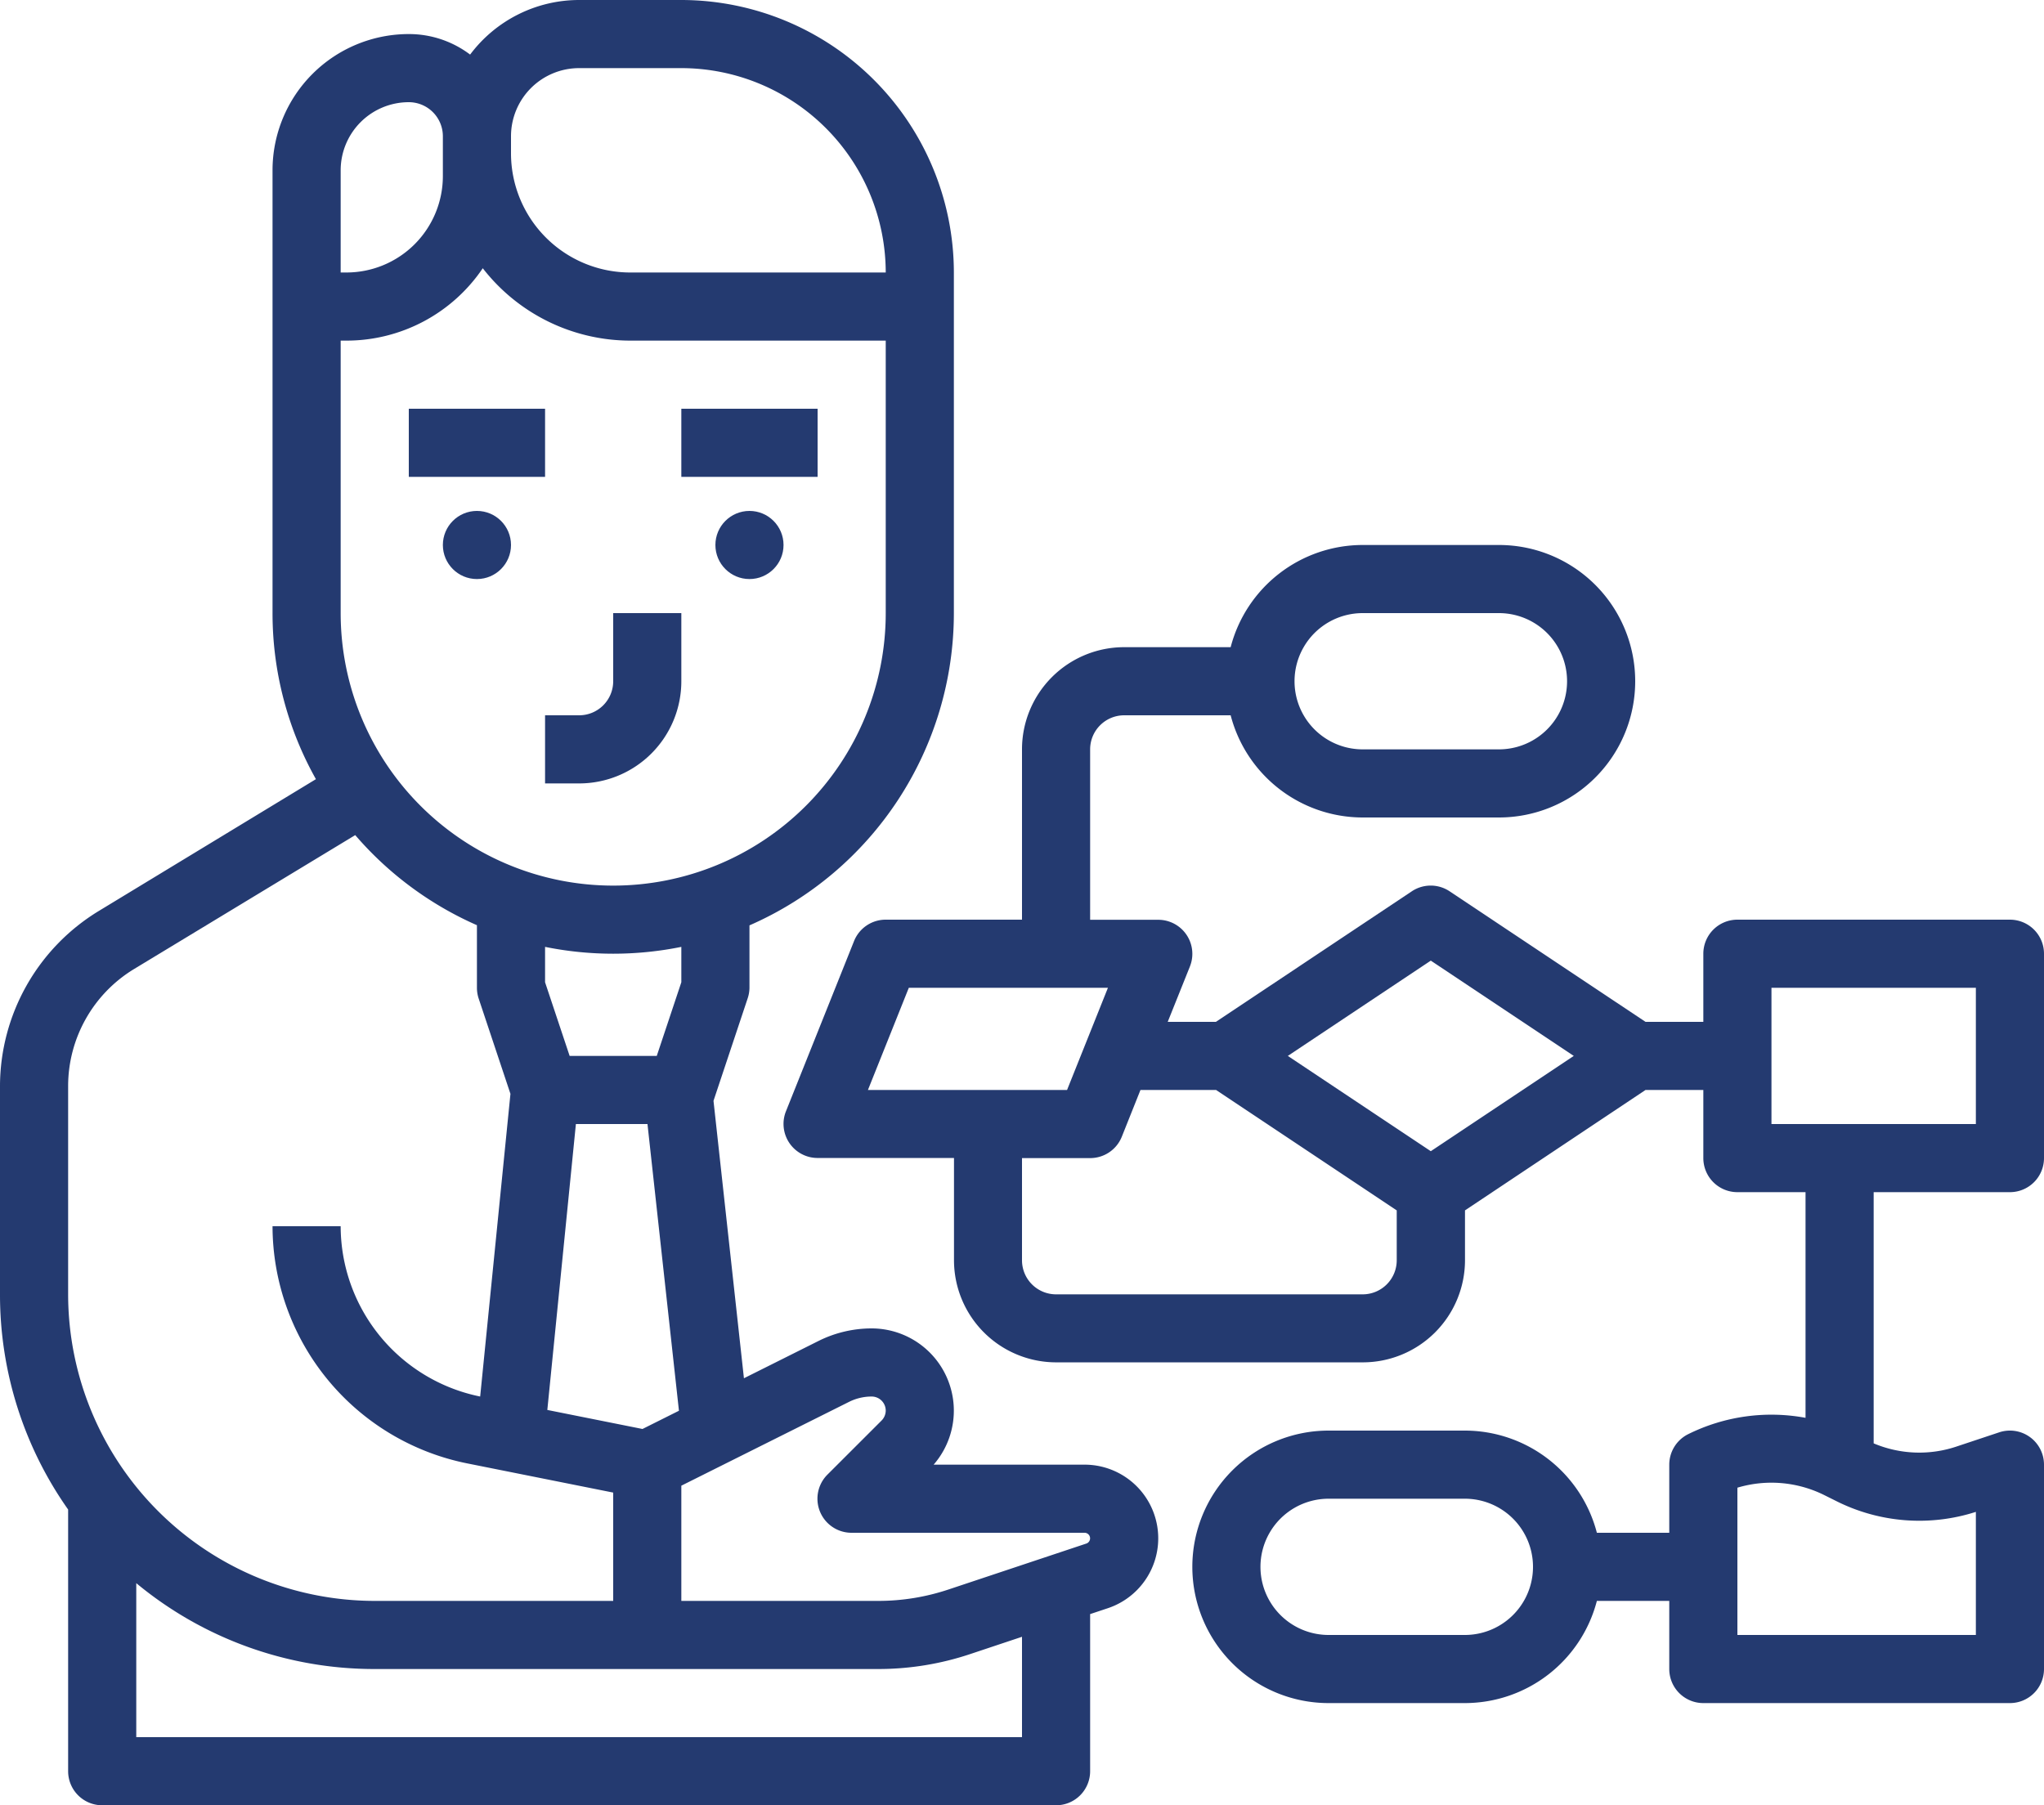
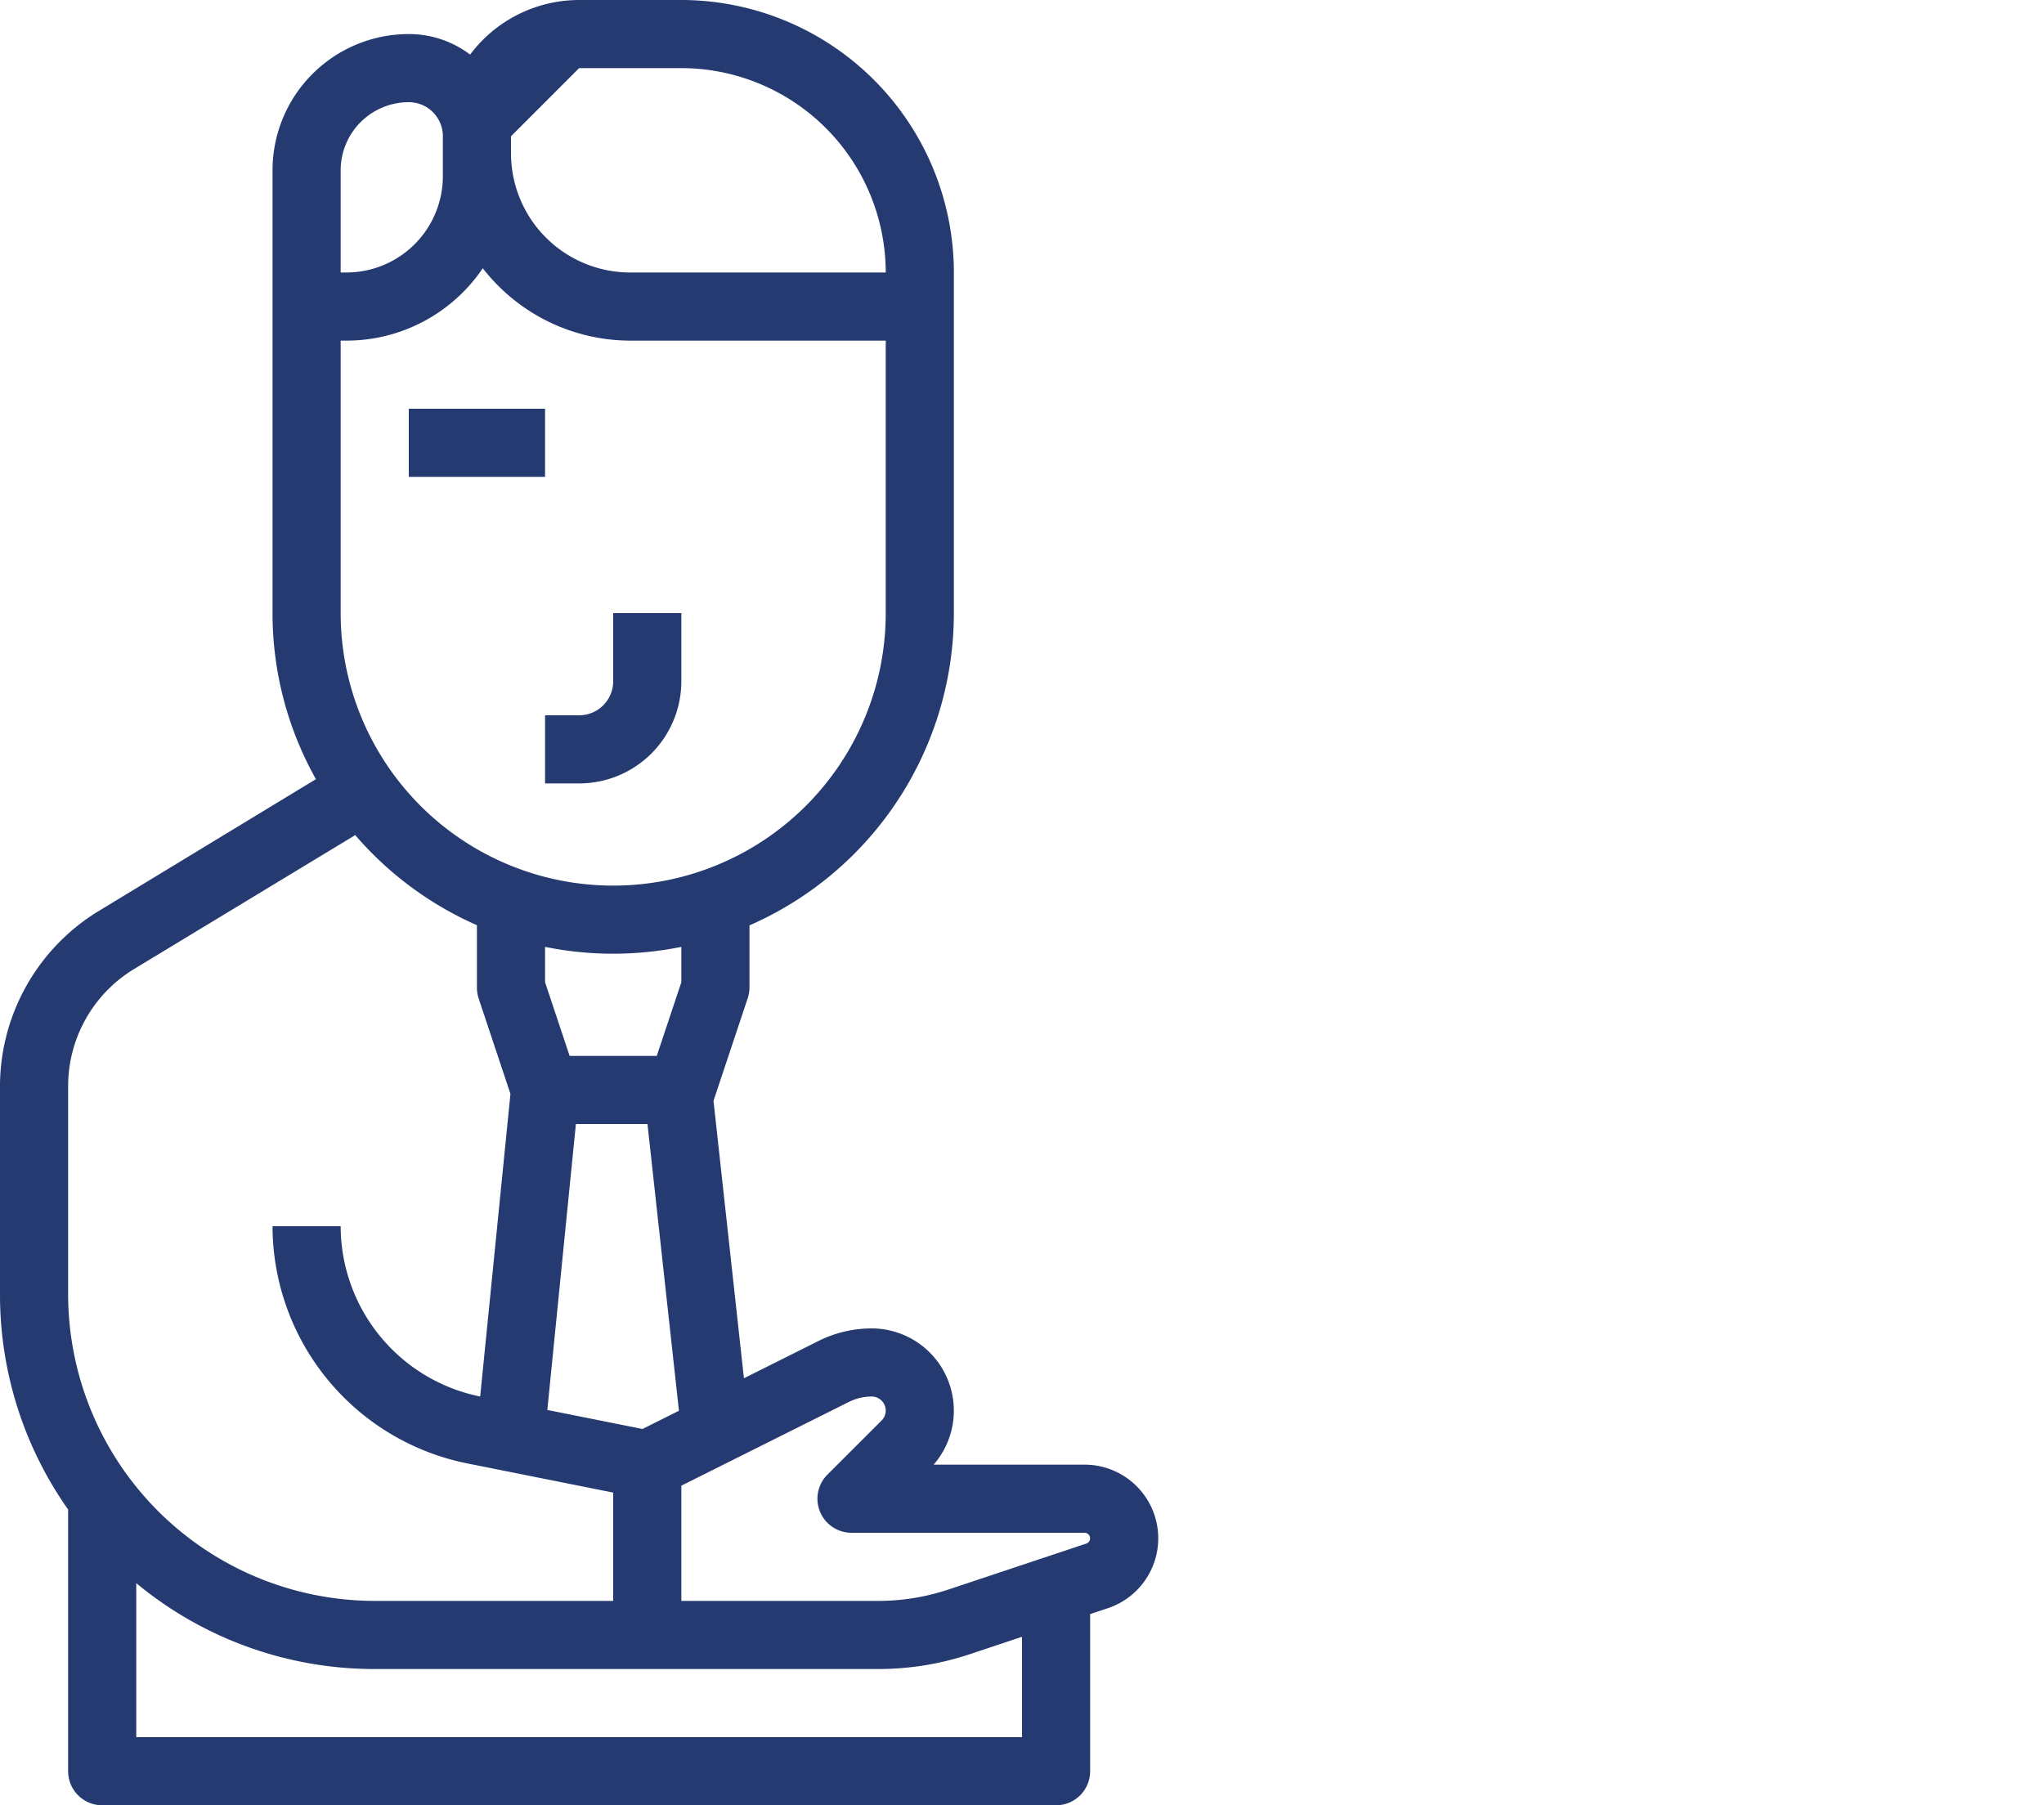
<svg xmlns="http://www.w3.org/2000/svg" id="Layer_1" data-name="Layer 1" viewBox="0 0 480 424">
  <defs>
    <style>.cls-1{fill:#243a70;}</style>
  </defs>
  <title>нрне</title>
-   <path class="cls-1" d="M254.7,344H219.25a19.32,19.32,0,0,0-14.56-32,28,28,0,0,0-12.46,2.94l-17.53,8.77-7.14-65.1,0-.08,8-24A8.07,8.07,0,0,0,176,232V217.34A80.08,80.08,0,0,0,224,144V64A64.07,64.07,0,0,0,160,0H136a32,32,0,0,0-25.6,12.82A23.81,23.81,0,0,0,96,8,32,32,0,0,0,64,40V144a79.55,79.55,0,0,0,10.19,39L23.13,214A48.25,48.25,0,0,0,0,255v49a87.54,87.54,0,0,0,16,50.54V416a8,8,0,0,0,8,8H248a8,8,0,0,0,8-8V379.1l4.17-1.39A17.3,17.3,0,0,0,254.7,344Zm-103.82-8.38-22.35-4.47L135.24,264h16.81l7.39,67.34ZM160,230.7,154.23,248H133.77L128,230.7v-8.31a80.55,80.55,0,0,0,32,0ZM208,144a64,64,0,0,1-128,0V80h1.37a38.61,38.61,0,0,0,32-17A43.93,43.93,0,0,0,148,80h60ZM136,16h24a48.05,48.05,0,0,1,48,48H148a28,28,0,0,1-28-28V32A16,16,0,0,1,136,16ZM96,24a8,8,0,0,1,8,8v9.37A22.65,22.65,0,0,1,81.37,64H80V40A16,16,0,0,1,96,24ZM16,255a32.18,32.18,0,0,1,15.42-27.37l52-31.49A80.42,80.42,0,0,0,112,217.3V232a8.07,8.07,0,0,0,.41,2.53l7.46,22.38L112.76,328A40.89,40.89,0,0,1,80,288H64a56.94,56.94,0,0,0,45.65,55.69L144,350.56V376H88a72.07,72.07,0,0,1-72-72ZM240,408H32V371.83A87.55,87.55,0,0,0,88,392H206.26a68.1,68.1,0,0,0,21.51-3.49L240,384.43Zm15.11-45.47-32.4,10.8A52,52,0,0,1,206.26,376H160V348.94l39.39-19.69a11.87,11.87,0,0,1,5.3-1.25,3.31,3.31,0,0,1,3.31,3.31,3.35,3.35,0,0,1-1,2.35l-12.69,12.68A8,8,0,0,0,200,360h54.7a1.3,1.3,0,0,1,.41,2.53Z" />
-   <path class="cls-1" d="M476.68,337.51a8,8,0,0,0-7.21-1.1l-9.94,3.31A27.51,27.51,0,0,1,440,339V280h32a8,8,0,0,0,8-8V224a8,8,0,0,0-8-8H408a8,8,0,0,0-8,8v16H386.42l-46-30.66a8,8,0,0,0-8.88,0l-46,30.66H274.22l5.21-13a8,8,0,0,0-4.46-10.4,7.92,7.92,0,0,0-3-.57H256V176a8,8,0,0,1,8-8h25a32.06,32.06,0,0,0,31,24h32a32,32,0,0,0,0-64H320a32.06,32.06,0,0,0-31,24H264a24,24,0,0,0-24,24v40H208a8,8,0,0,0-7.43,5l-16,40a8,8,0,0,0,4.46,10.4,7.92,7.92,0,0,0,3,.57h32v24a24,24,0,0,0,24,24h72a24,24,0,0,0,24-24V284.28L386.42,256H400v16a8,8,0,0,0,8,8h16v53a44,44,0,0,0-27.58,3.85A8,8,0,0,0,392,344v16H375a32.06,32.06,0,0,0-31-24H312a32,32,0,0,0,0,64h32a32.06,32.06,0,0,0,31-24h17v16a8,8,0,0,0,8,8h72a8,8,0,0,0,8-8V344A8,8,0,0,0,476.68,337.51ZM320,144h32a16,16,0,0,1,0,32H320a16,16,0,0,1,0-32ZM213.42,232h46.76l-9.6,24H203.82ZM320,304H248a8,8,0,0,1-8-8V272h16a8,8,0,0,0,7.43-5l4.39-11h17.76L328,284.28V296A8,8,0,0,1,320,304Zm16-33.62L302.42,248,336,225.62,369.58,248ZM416,232h48v32H416ZM344,384H312a16,16,0,0,1,0-32h32a16,16,0,0,1,0,32Zm120,0H408V349.41a27.86,27.86,0,0,1,20.42,1.75l2.75,1.37A43.42,43.42,0,0,0,464,355.09Z" />
+   <path class="cls-1" d="M254.7,344H219.25a19.32,19.32,0,0,0-14.56-32,28,28,0,0,0-12.46,2.94l-17.53,8.77-7.14-65.1,0-.08,8-24A8.07,8.07,0,0,0,176,232V217.34A80.08,80.08,0,0,0,224,144V64A64.07,64.07,0,0,0,160,0H136a32,32,0,0,0-25.6,12.82A23.81,23.81,0,0,0,96,8,32,32,0,0,0,64,40V144a79.55,79.55,0,0,0,10.19,39L23.13,214A48.25,48.25,0,0,0,0,255v49a87.54,87.54,0,0,0,16,50.54V416a8,8,0,0,0,8,8H248a8,8,0,0,0,8-8V379.1l4.17-1.39A17.3,17.3,0,0,0,254.7,344Zm-103.82-8.38-22.35-4.47L135.24,264h16.81l7.39,67.34ZM160,230.7,154.23,248H133.77L128,230.7v-8.31a80.55,80.55,0,0,0,32,0ZM208,144a64,64,0,0,1-128,0V80h1.37a38.61,38.61,0,0,0,32-17A43.93,43.93,0,0,0,148,80h60ZM136,16h24a48.05,48.05,0,0,1,48,48H148a28,28,0,0,1-28-28V32ZM96,24a8,8,0,0,1,8,8v9.37A22.65,22.65,0,0,1,81.37,64H80V40A16,16,0,0,1,96,24ZM16,255a32.18,32.18,0,0,1,15.42-27.37l52-31.49A80.42,80.42,0,0,0,112,217.3V232a8.07,8.07,0,0,0,.41,2.53l7.46,22.38L112.76,328A40.89,40.89,0,0,1,80,288H64a56.94,56.94,0,0,0,45.65,55.69L144,350.56V376H88a72.07,72.07,0,0,1-72-72ZM240,408H32V371.83A87.55,87.55,0,0,0,88,392H206.26a68.1,68.1,0,0,0,21.51-3.49L240,384.43Zm15.11-45.47-32.4,10.8A52,52,0,0,1,206.26,376H160V348.94l39.39-19.69a11.87,11.87,0,0,1,5.3-1.25,3.31,3.31,0,0,1,3.31,3.31,3.35,3.35,0,0,1-1,2.35l-12.69,12.68A8,8,0,0,0,200,360h54.7a1.3,1.3,0,0,1,.41,2.53Z" />
  <rect class="cls-1" x="96" y="96" width="32" height="16" />
  <path class="cls-1" d="M144,160a8,8,0,0,1-8,8h-8v16h8a24,24,0,0,0,24-24V144H144Z" />
-   <circle class="cls-1" cx="112" cy="128" r="8" />
-   <rect class="cls-1" x="160" y="96" width="32" height="16" />
-   <circle class="cls-1" cx="176" cy="128" r="8" />
</svg>